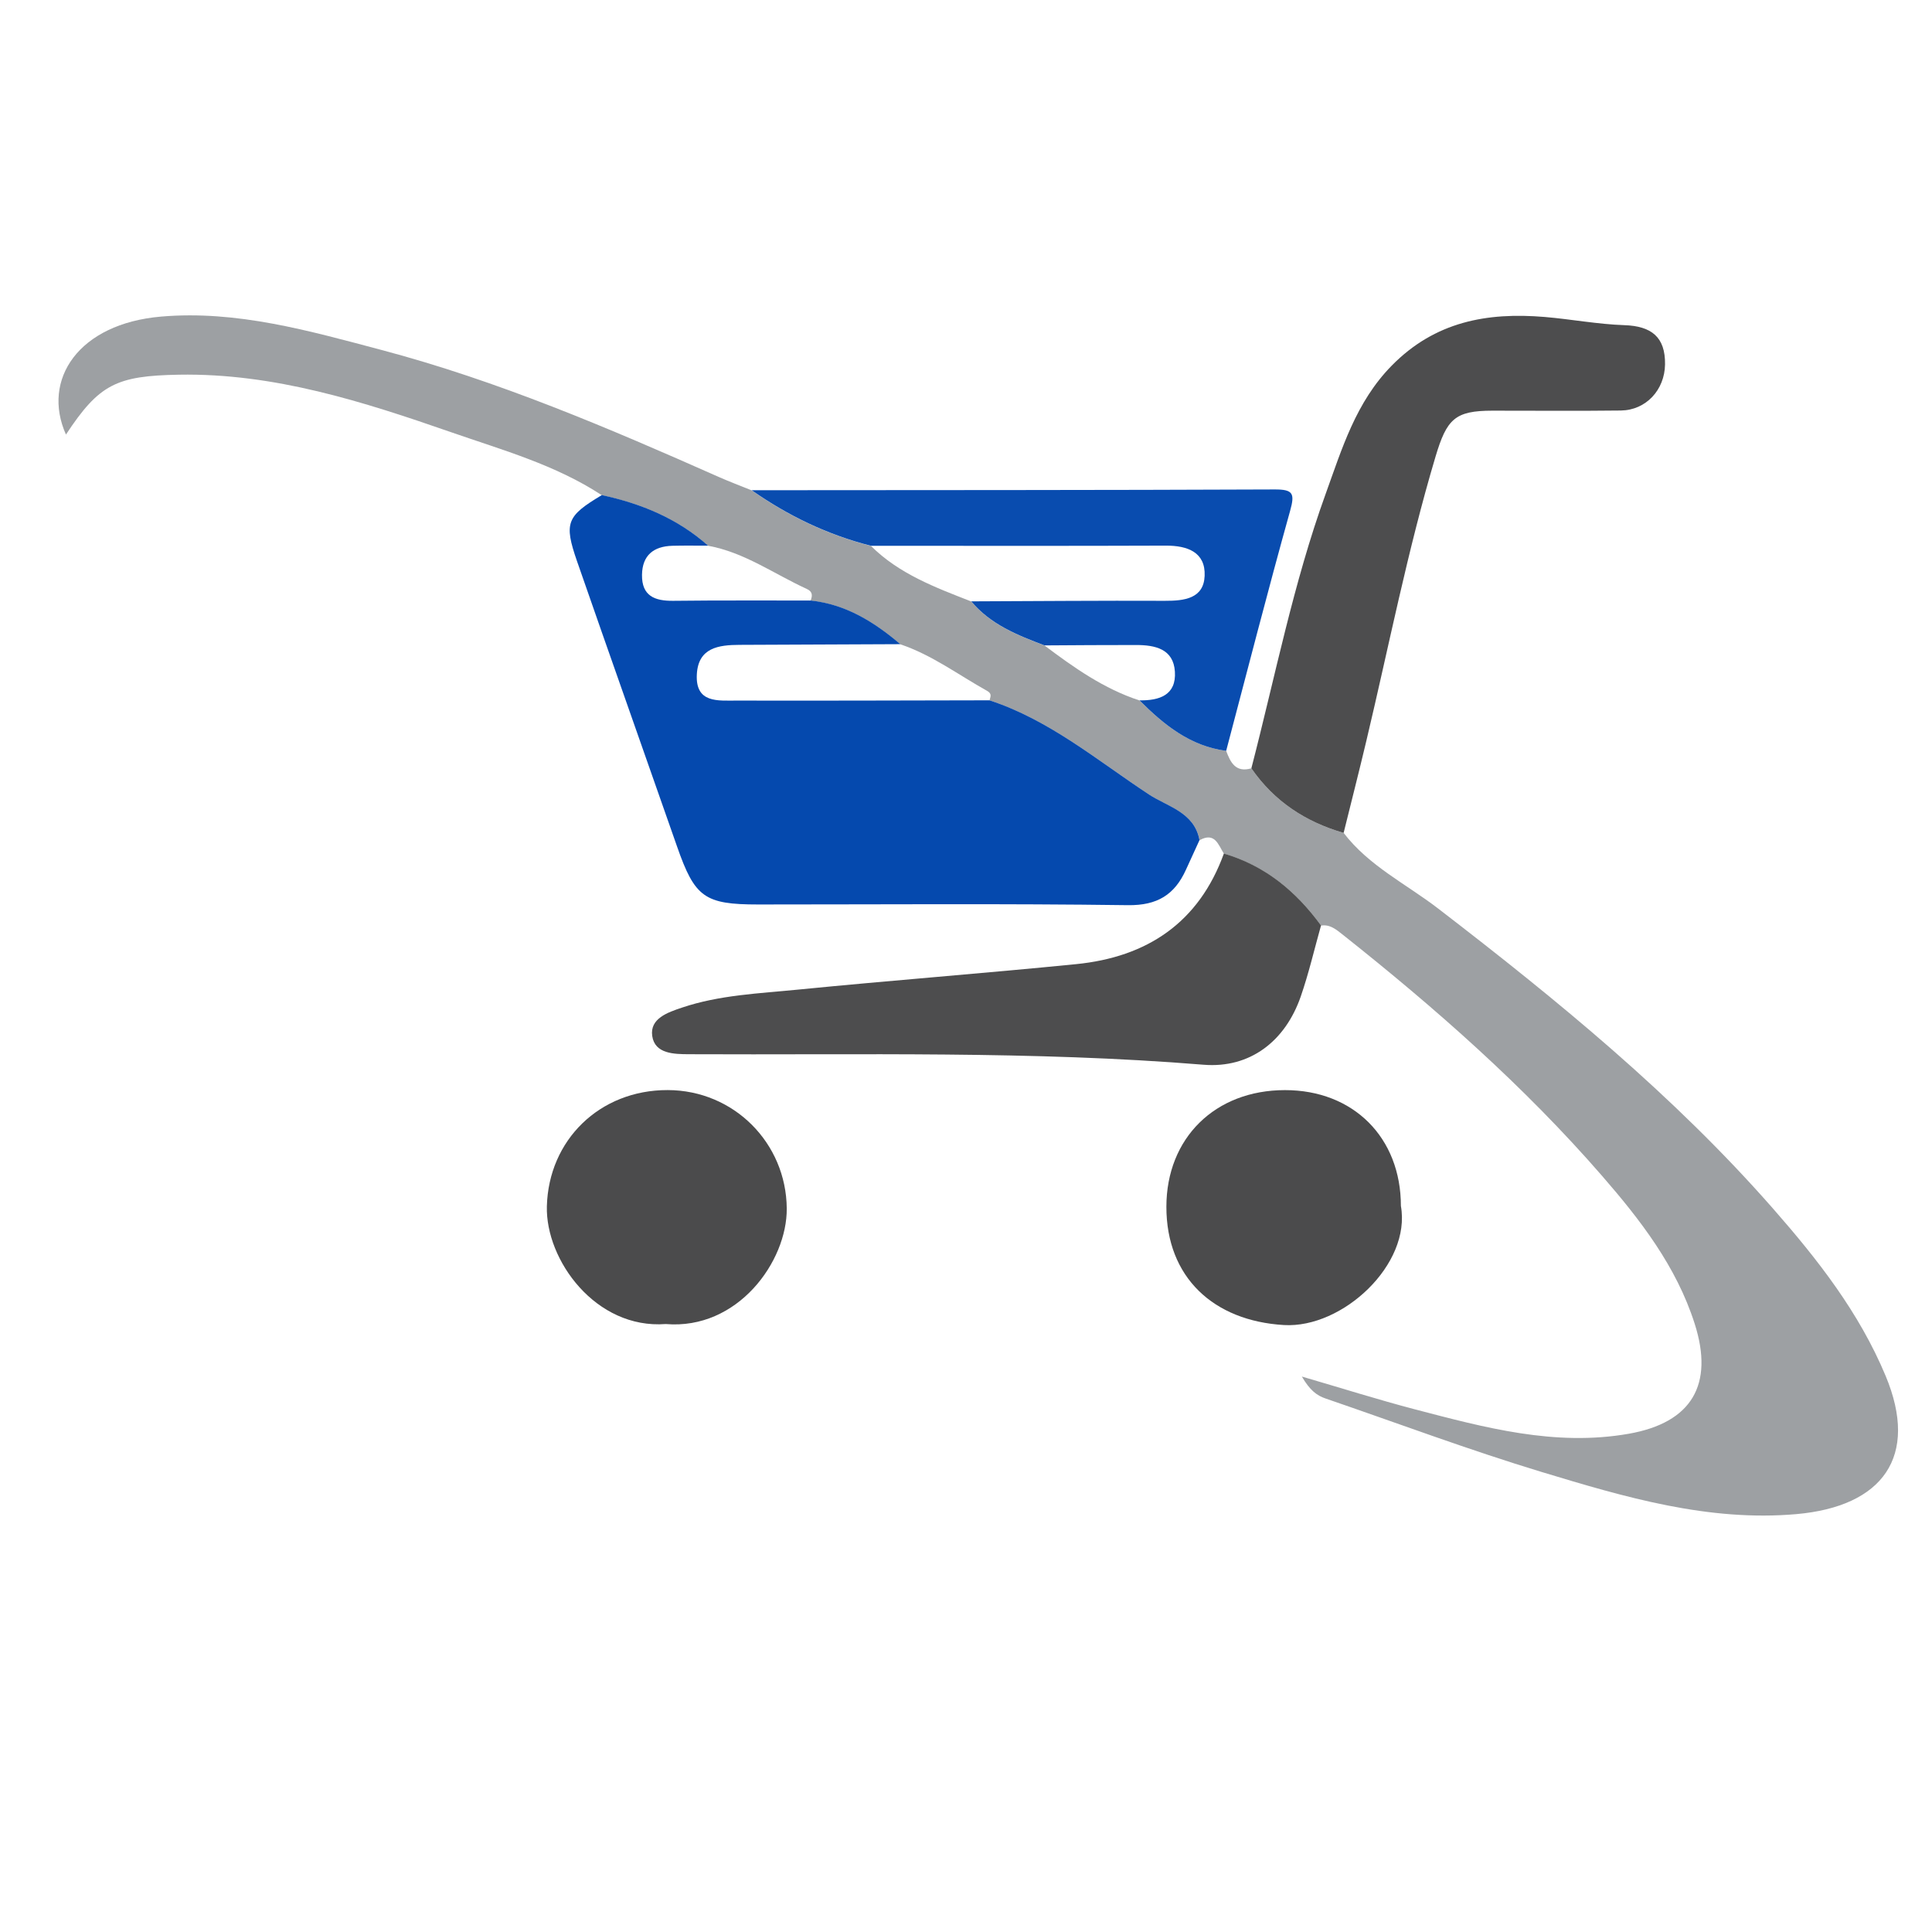
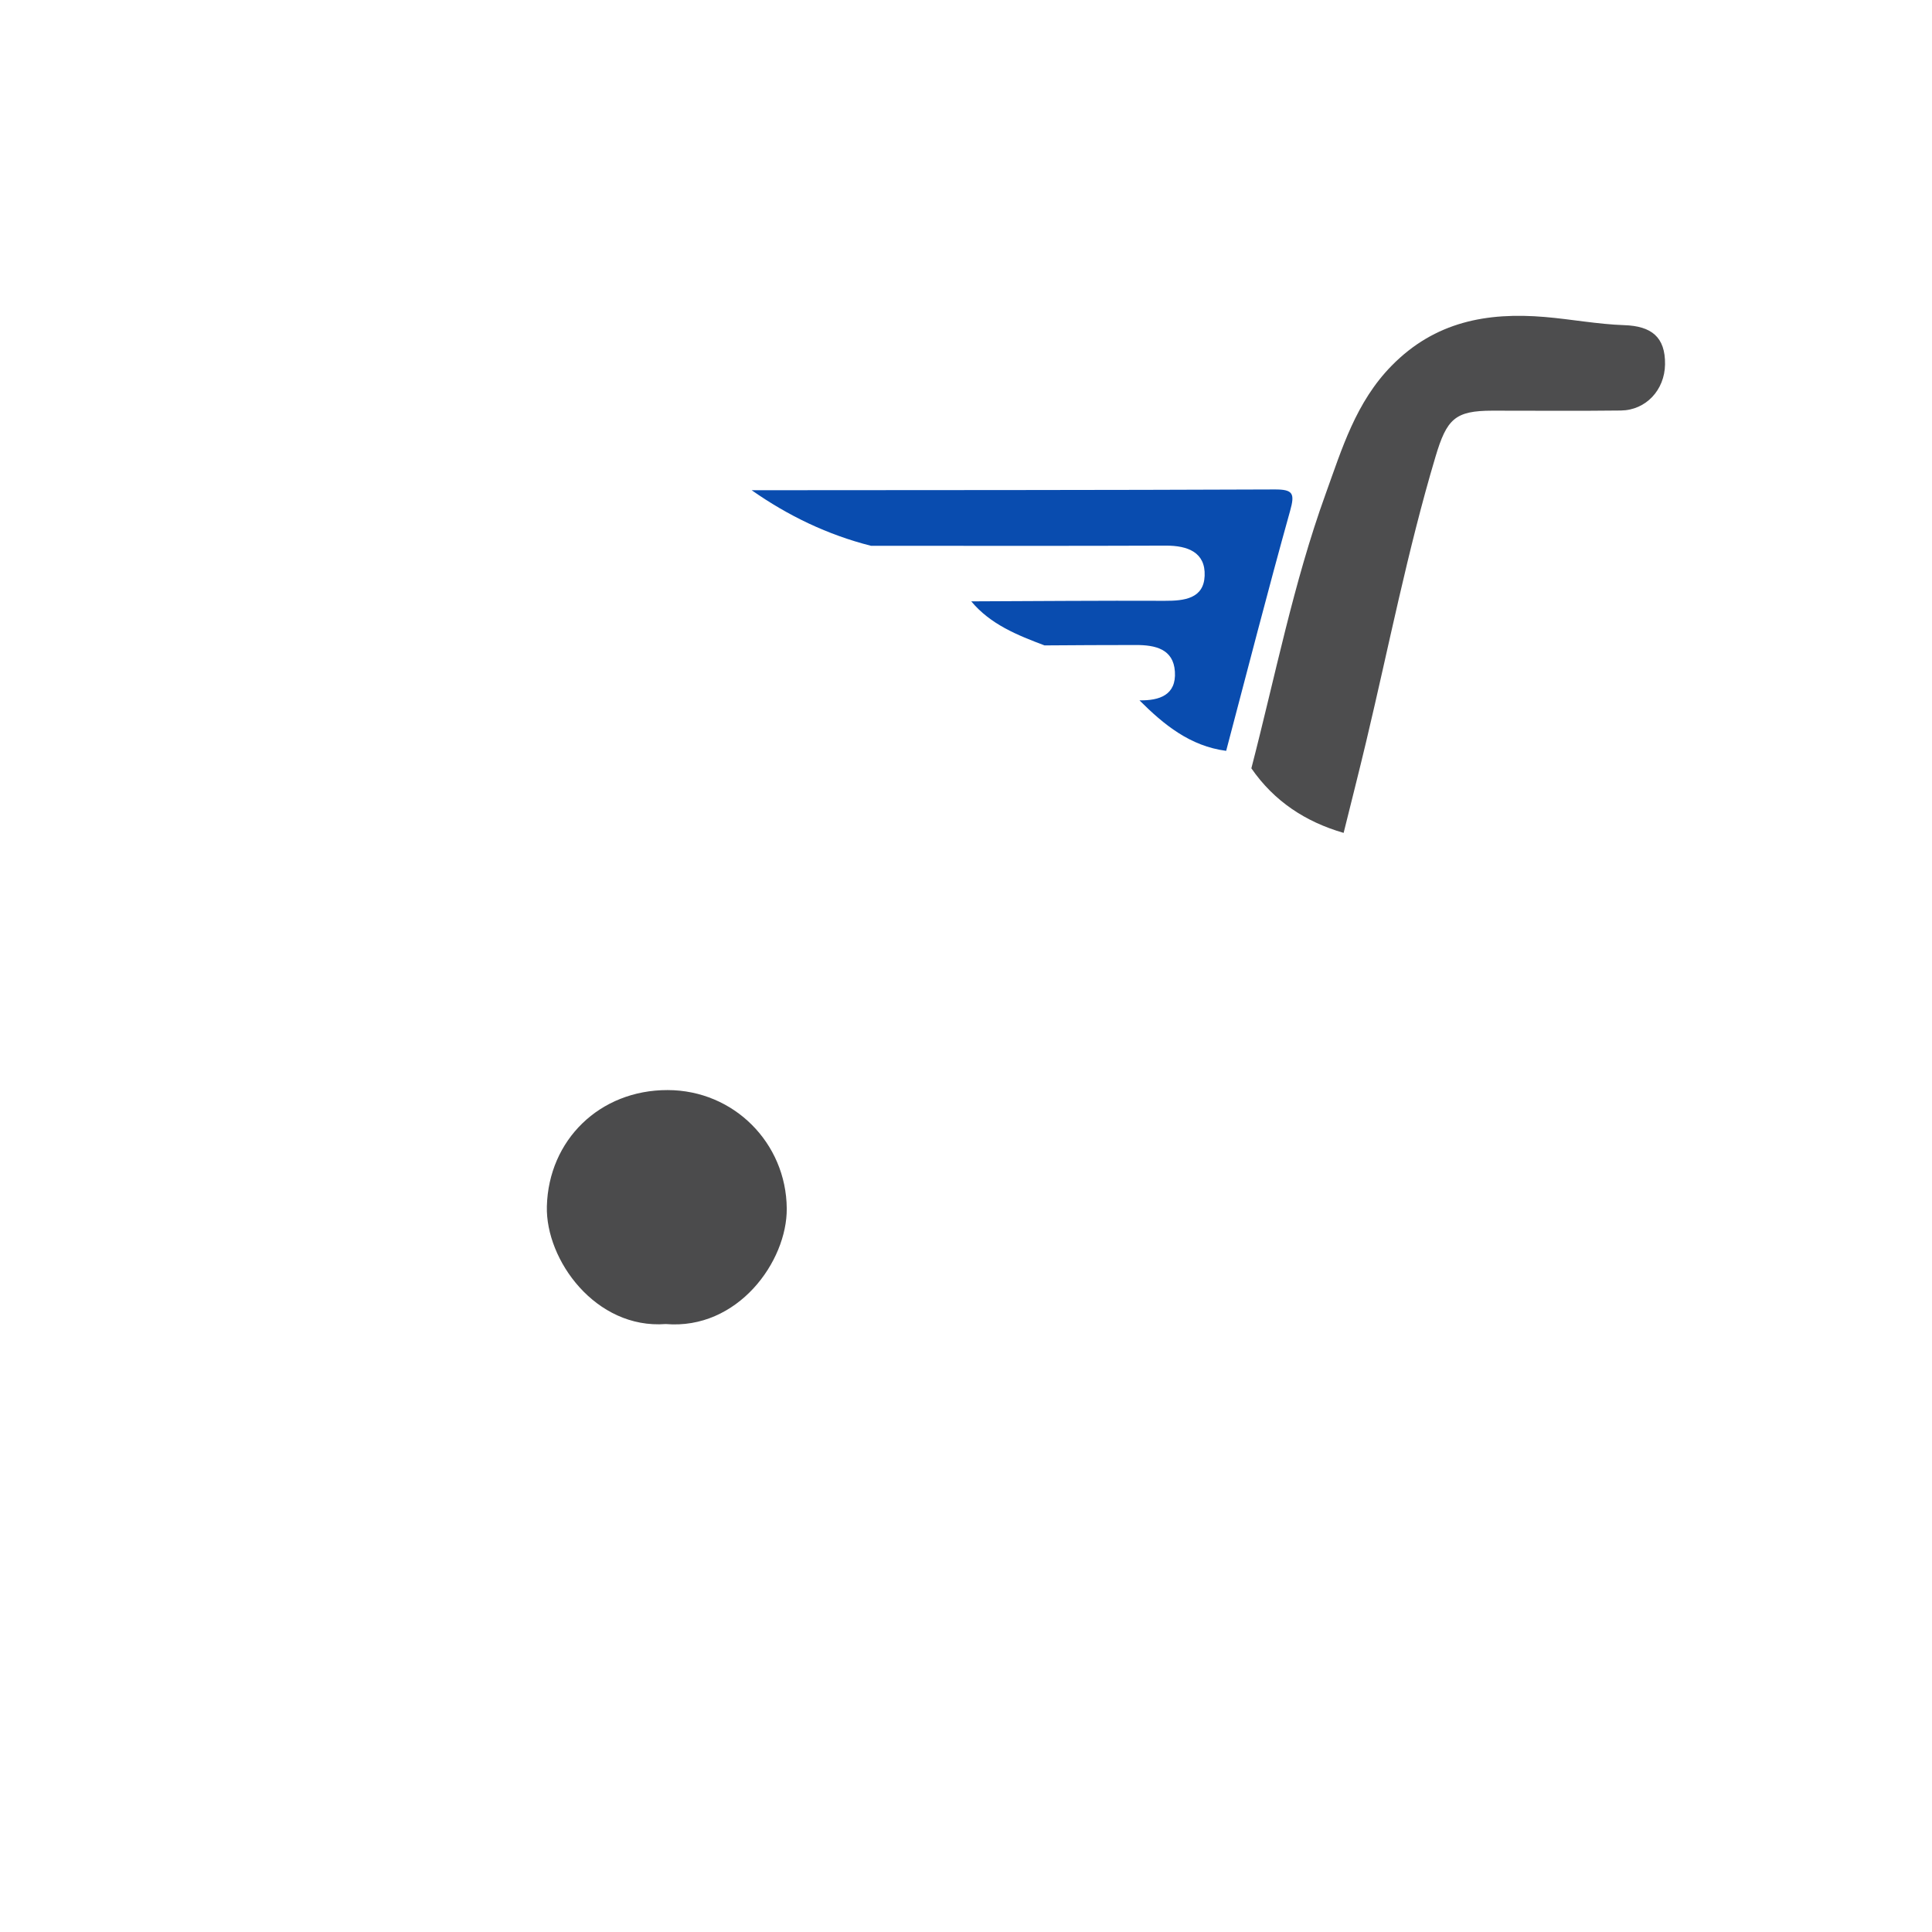
<svg xmlns="http://www.w3.org/2000/svg" version="1.1" id="Calque_1" x="0px" y="0px" viewBox="0 0 500 500" style="enable-background:new 0 0 500 500;" xml:space="preserve">
  <style type="text/css">
	.st0{fill:#9DA0A3;}
	.st1{fill:#0549AE;}
	.st2{fill:#4D4D4E;}
	.st3{fill:#094CAF;}
	.st4{fill:#4B4B4C;}
</style>
  <g>
-     <path class="st0" d="M317.33,194.32c1.12,3.02,2.47,5.7,6.52,4.52c5.89,8.51,14.01,13.85,23.88,16.71   c6.53,8.55,16.22,13.24,24.49,19.6c30.84,23.72,60.89,48.27,86.63,77.62c11.55,13.17,22.28,26.85,29.14,43.28   c8.76,20.97-0.8,33.83-23.06,35.8c-22.78,2.01-44.45-4.39-65.87-10.88c-18.87-5.72-37.37-12.65-56.03-19.05   c-2.25-0.77-4.03-2.11-6.11-5.67c10.53,3.07,19.78,6,29.17,8.46c18.16,4.75,36.36,9.7,55.45,6.34   c16.29-2.87,22.08-12.69,17.04-28.48c-4.73-14.83-14.08-26.89-24.02-38.32c-20.13-23.16-43.12-43.39-67.15-62.43   c-1.57-1.24-3.22-2.66-5.53-2.28c-6.45-8.81-14.46-15.5-25.14-18.61c-1.45-2.32-2.33-5.68-6.29-3.49   c-1.33-7.21-8.26-8.63-13.06-11.8c-13.35-8.78-25.74-19.3-41.3-24.38c0.22-0.92,0.72-1.71-0.62-2.46   c-7.43-4.14-14.29-9.31-22.47-12.06c-6.77-5.76-14.11-10.35-23.22-11.3c0.52-1.28,0.55-2.33-0.99-3.03   c-8.45-3.86-16.13-9.46-25.53-11.17c-7.91-7.01-17.3-10.9-27.51-13.08c-11.94-7.85-25.64-11.66-38.9-16.27   c-22.84-7.94-45.88-15.36-70.57-14.92c-16.2,0.29-20.63,2.49-29.21,15.49c-6.37-14.28,3.3-28.7,24.63-30.53   c19.61-1.68,38.29,3.68,56.92,8.61c30.21,7.99,58.86,20.23,87.34,32.87c2.82,1.25,5.71,2.33,8.57,3.49   c9.44,6.62,19.67,11.54,30.87,14.38c7.29,7.25,16.66,10.75,25.97,14.38c5,5.99,11.95,8.75,18.96,11.4   c7.61,5.72,15.37,11.21,24.56,14.21C301.21,187.56,308.01,193.09,317.33,194.32z" />
-     <path class="st1" d="M155.75,128.13c10.21,2.19,19.61,6.07,27.51,13.09c-3.09,0.01-6.18-0.06-9.27,0.03   c-4.84,0.14-7.76,2.46-7.84,7.5c-0.08,5.49,3.28,6.8,8.11,6.74c11.84-0.14,23.68-0.06,35.52-0.08c9.11,0.96,16.45,5.54,23.22,11.3   c-13.86,0.06-27.72,0.12-41.59,0.18c-5.45,0.02-10.7,0.72-11.07,7.63c-0.4,7.54,5.49,6.77,10.27,6.79   c21.82,0.05,43.64-0.03,65.46-0.07c15.56,5.08,27.95,15.6,41.3,24.38c4.81,3.16,11.74,4.59,13.06,11.8   c-1.17,2.55-2.35,5.11-3.51,7.67c-2.93,6.46-7.4,9.27-15.03,9.17c-31.89-0.43-63.8-0.18-95.69-0.18c-13.89,0-16.39-1.86-20.98-15   c-8.6-24.61-17.32-49.18-25.88-73.81C145.89,135.3,146.65,133.57,155.75,128.13z" />
    <path class="st2" d="M347.73,215.55c-9.87-2.85-17.99-8.19-23.88-16.71c6.16-23.75,10.86-47.9,19.23-71.03   c4.24-11.72,7.8-23.72,17.09-33.18c11.22-11.42,24.7-13.85,39.6-12.6c6.88,0.58,13.72,1.89,20.6,2.12   c6.99,0.23,10.65,3.05,10.54,10.17c-0.1,6.61-4.94,11.83-11.41,11.92c-11.08,0.14-22.17,0.03-33.26,0.04   c-9.68,0.01-11.81,2.11-14.74,11.94c-7.23,24.23-12.06,49.03-17.91,73.6C351.71,199.74,349.69,207.63,347.73,215.55z" />
-     <path class="st2" d="M316.74,220.9c10.68,3.11,18.7,9.8,25.14,18.61c-1.73,6.15-3.17,12.4-5.26,18.42   c-4,11.5-13.09,18.61-25.16,17.62c-44.36-3.62-88.79-2.5-133.2-2.72c-3.78-0.02-8.77-0.07-9.46-4.69   c-0.68-4.57,4.06-6.14,7.63-7.35c9.76-3.3,20.06-3.68,30.2-4.69c23.93-2.37,47.92-4.19,71.85-6.58   C296.87,247.7,310.26,238.78,316.74,220.9z" />
    <path class="st3" d="M270.32,167.03c-7.02-2.65-13.96-5.41-18.96-11.4c16.7-0.06,33.41-0.21,50.11-0.14   c5.02,0.02,10.05-0.57,10.29-6.46c0.25-6.1-4.4-7.84-10.03-7.82c-25.44,0.1-50.88,0.04-76.33,0.04   c-11.2-2.84-21.43-7.76-30.87-14.38c45.11-0.04,90.21-0.01,135.32-0.2c4.81-0.02,5.29,1.02,4.03,5.54   c-5.76,20.63-11.07,41.39-16.55,62.11c-9.32-1.22-16.11-6.75-22.44-13.07c5.17,0.09,9.57-1.36,9.17-7.45   c-0.38-5.88-5.14-6.87-10.03-6.87C286.13,166.91,278.23,166.99,270.32,167.03z" />
-     <path class="st4" d="M362.55,312.1c2.7,15.1-15.06,31.71-30.27,30.82c-18.24-1.08-30.44-12.37-30.42-30.62   c0.02-17.79,12.62-30.18,30.69-30.18C350.26,282.11,362.55,294.4,362.55,312.1z" />
    <path class="st4" d="M172.3,342.66c-18.14,1.37-31.14-16.58-30.77-30.48c0.45-17.1,13.62-30.1,31.26-30.07   c17.14,0.03,30.69,13.72,30.82,30.64C203.73,326.46,190.93,344.23,172.3,342.66z" />
  </g>
</svg>